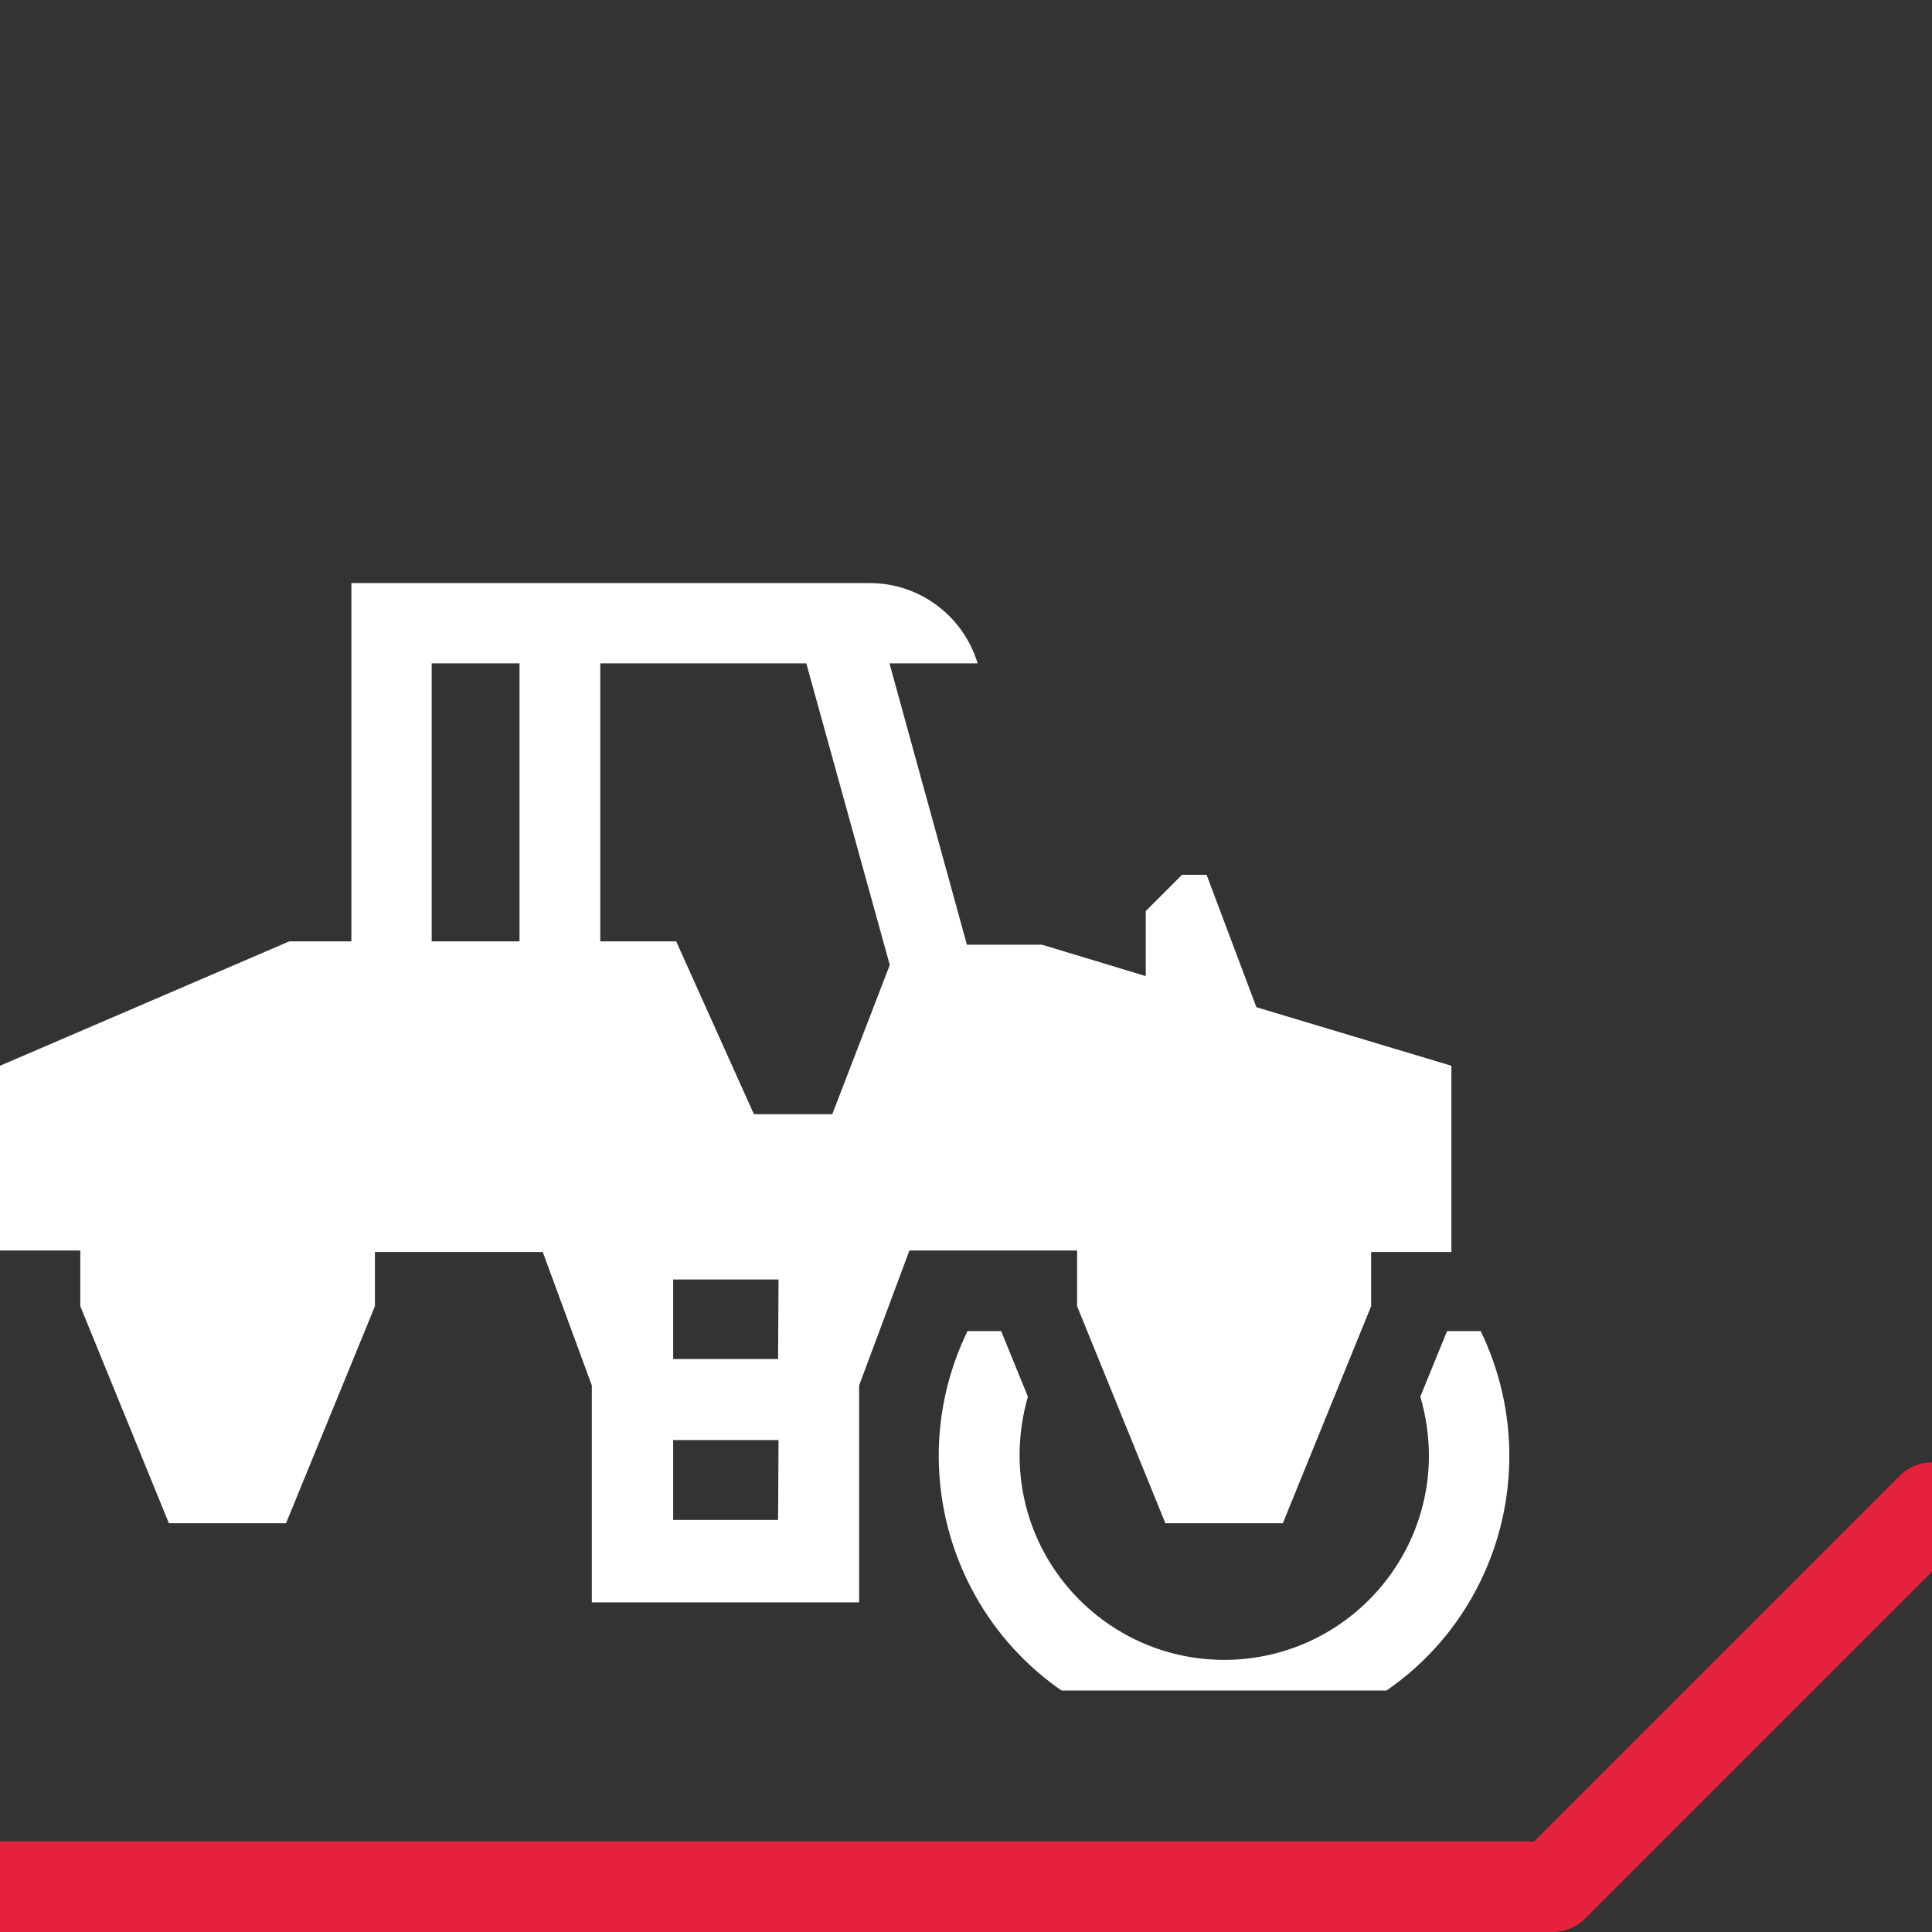
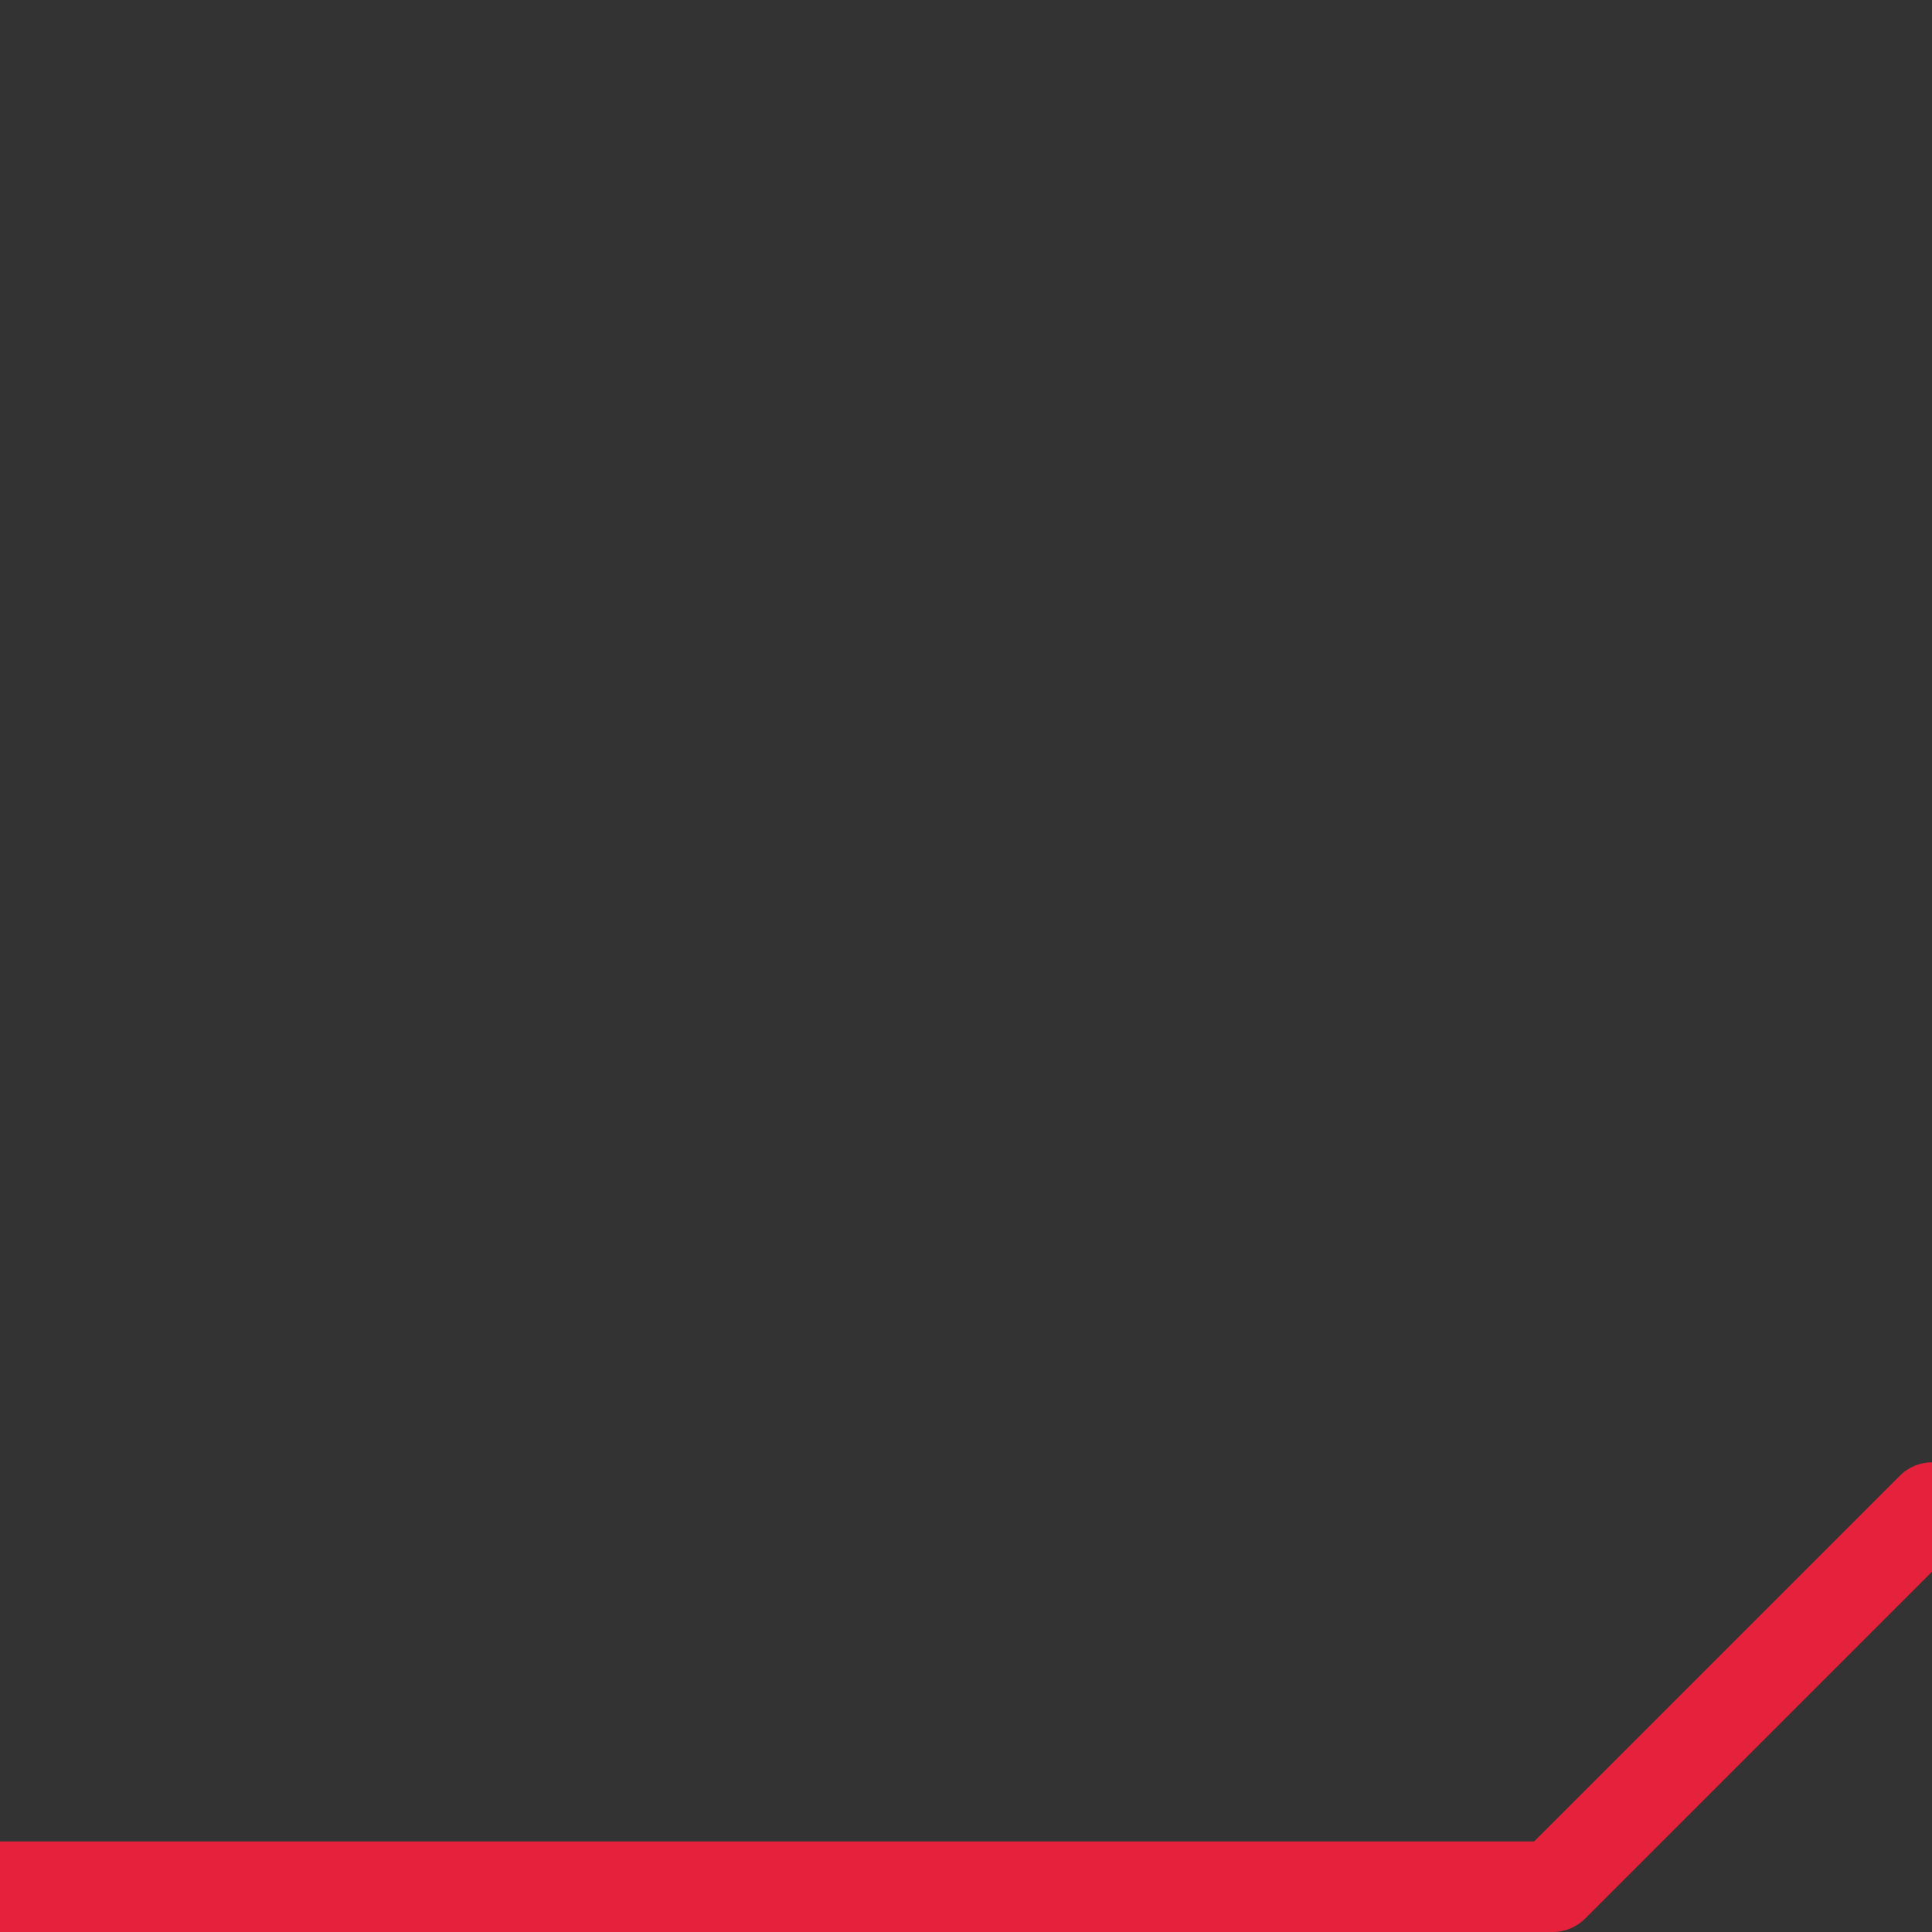
<svg xmlns="http://www.w3.org/2000/svg" id="uuid-ed0ba0e1-973f-4bd9-9a11-1c98586593c1" data-name="Calque 1" viewBox="0 0 128 128">
  <rect x="0" y="0" width="128" height="128" fill="#333333" stroke="none" />
  <defs>
    <style>
      .uuid-cedac6a1-830c-4771-a0f2-5886b9f6584d {
        fill: #e6213c;
      }

      .uuid-cedac6a1-830c-4771-a0f2-5886b9f6584d, .uuid-49847efd-3b4a-4169-817e-a5485852da3f {
        stroke-width: 0px;
      }

      .uuid-49847efd-3b4a-4169-817e-a5485852da3f {
        fill: #fff;
      }
    </style>
  </defs>
  <g id="uuid-6ba5f124-da17-4786-880f-7a352195b9c4" data-name="smooth">
-     <path class="uuid-49847efd-3b4a-4169-817e-a5485852da3f" d="M98.1,104.73c-1.47,3.03-3.65,5.49-6.24,7.27h-21.53c-7.55-5.22-10.36-15.3-6.23-23.81h2.23l1.77,4.34c-.36,1.26-.55,2.57-.55,3.88,0,7.49,6.07,13.56,13.56,13.56s13.56-6.07,13.56-13.56c-.01-1.31-.2-2.62-.57-3.88l1.77-4.34h2.23c2.53,5.22,2.53,11.32,0,16.54Z" />
-     <path class="uuid-49847efd-3b4a-4169-817e-a5485852da3f" d="M83.24,66.73l-3.3-8.77h-1.63l-2.4,2.4v4.31l-6.87-2.08h-4.98l-5.13-18.64h5.84c-.95-3.15-3.84-5.31-7.13-5.32H23.28v23.74h-4.12L0,70.61v12.24h5.32v3.69l5.87,14.38h7.76l5.89-14.38v-3.59h11.12l3.25,8.84v14.37h17.71v-14.37l3.33-8.94h11.11v3.69l5.85,14.38h7.78l5.85-14.38v-3.59h5.32v-12.34l-12.92-3.88ZM34.42,62.37h-5.82v-18.42h5.82v18.42ZM51.55,100.7h-6.95v-5.29h6.98l-.03,5.29ZM51.55,90.04h-6.95v-5.27h6.98l-.03,5.27ZM55.14,73.82h-5.19l-5.15-11.45h-5.03v-18.42h13.65l5.53,19.98-3.81,9.89Z" />
-   </g>
+     </g>
  <path class="uuid-cedac6a1-830c-4771-a0f2-5886b9f6584d" d="M130.12,102.01l-25.11,25.11c-.57.56-1.33.88-2.13.88H0c-1.66,0-3-1.34-3-3s1.34-3,3-3h101.64l24.24-24.24c1.17-1.17,3.07-1.17,4.24,0,1.17,1.17,1.17,3.07,0,4.25Z" />
</svg>